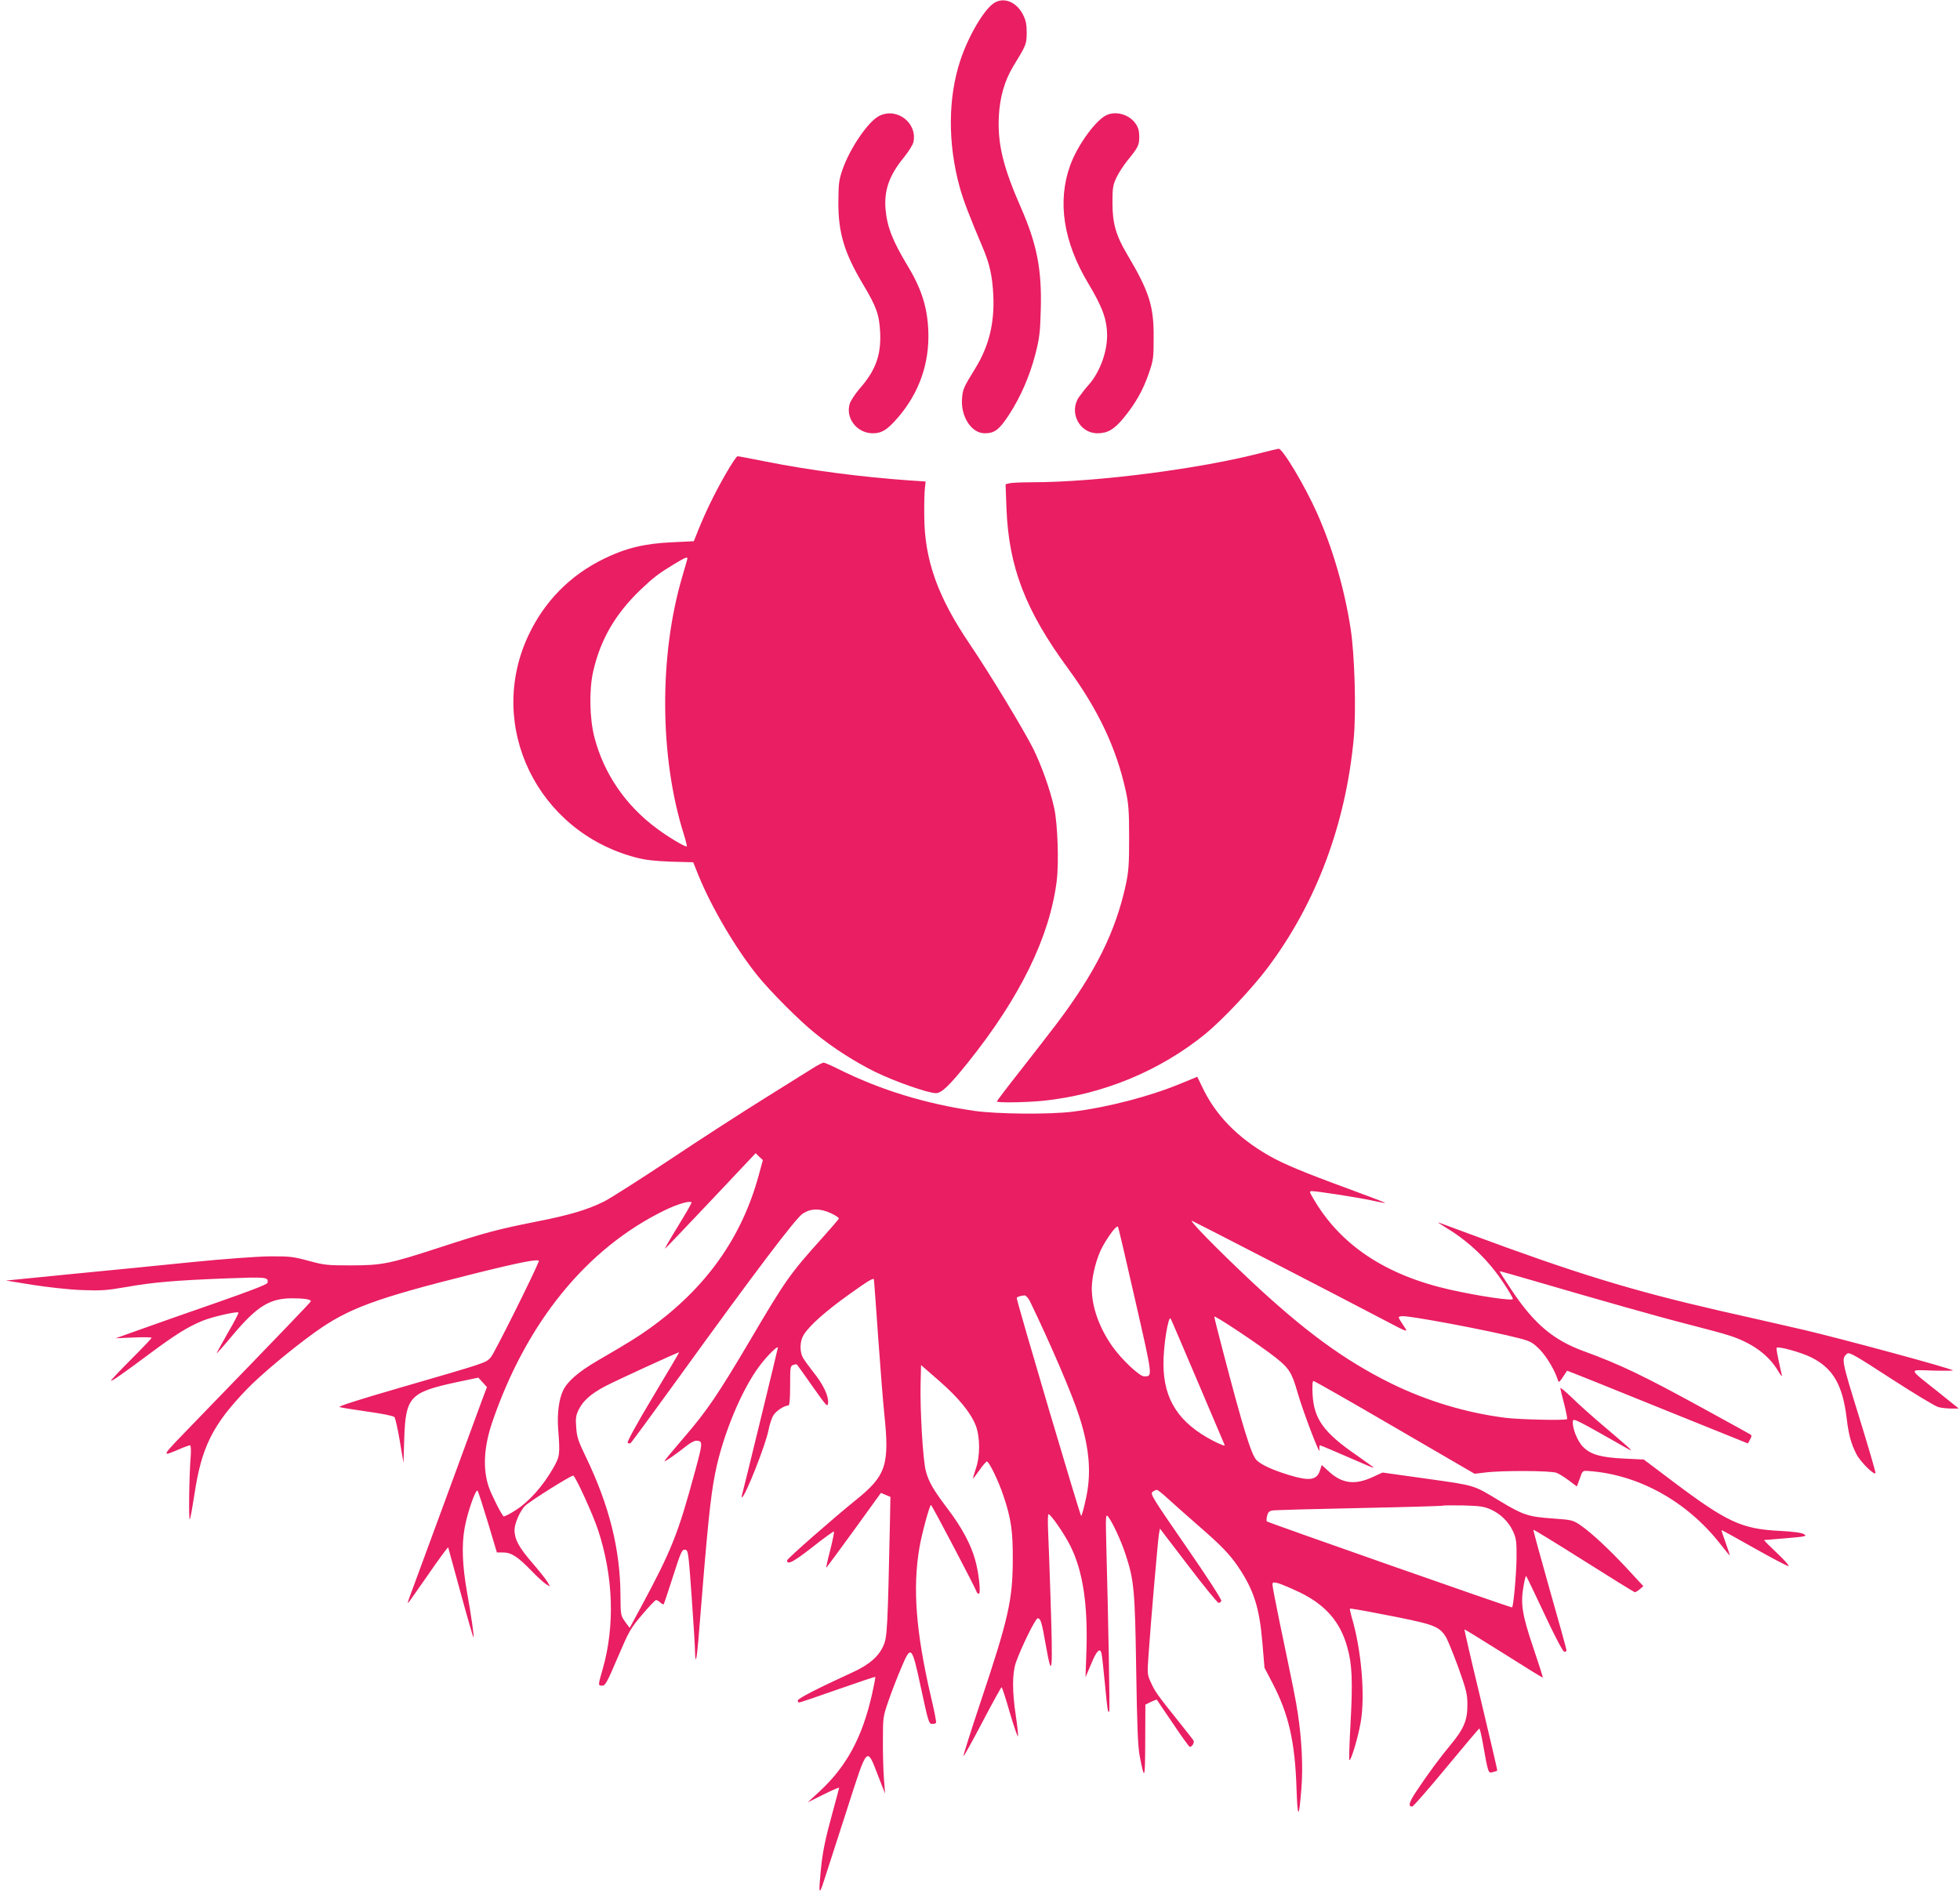
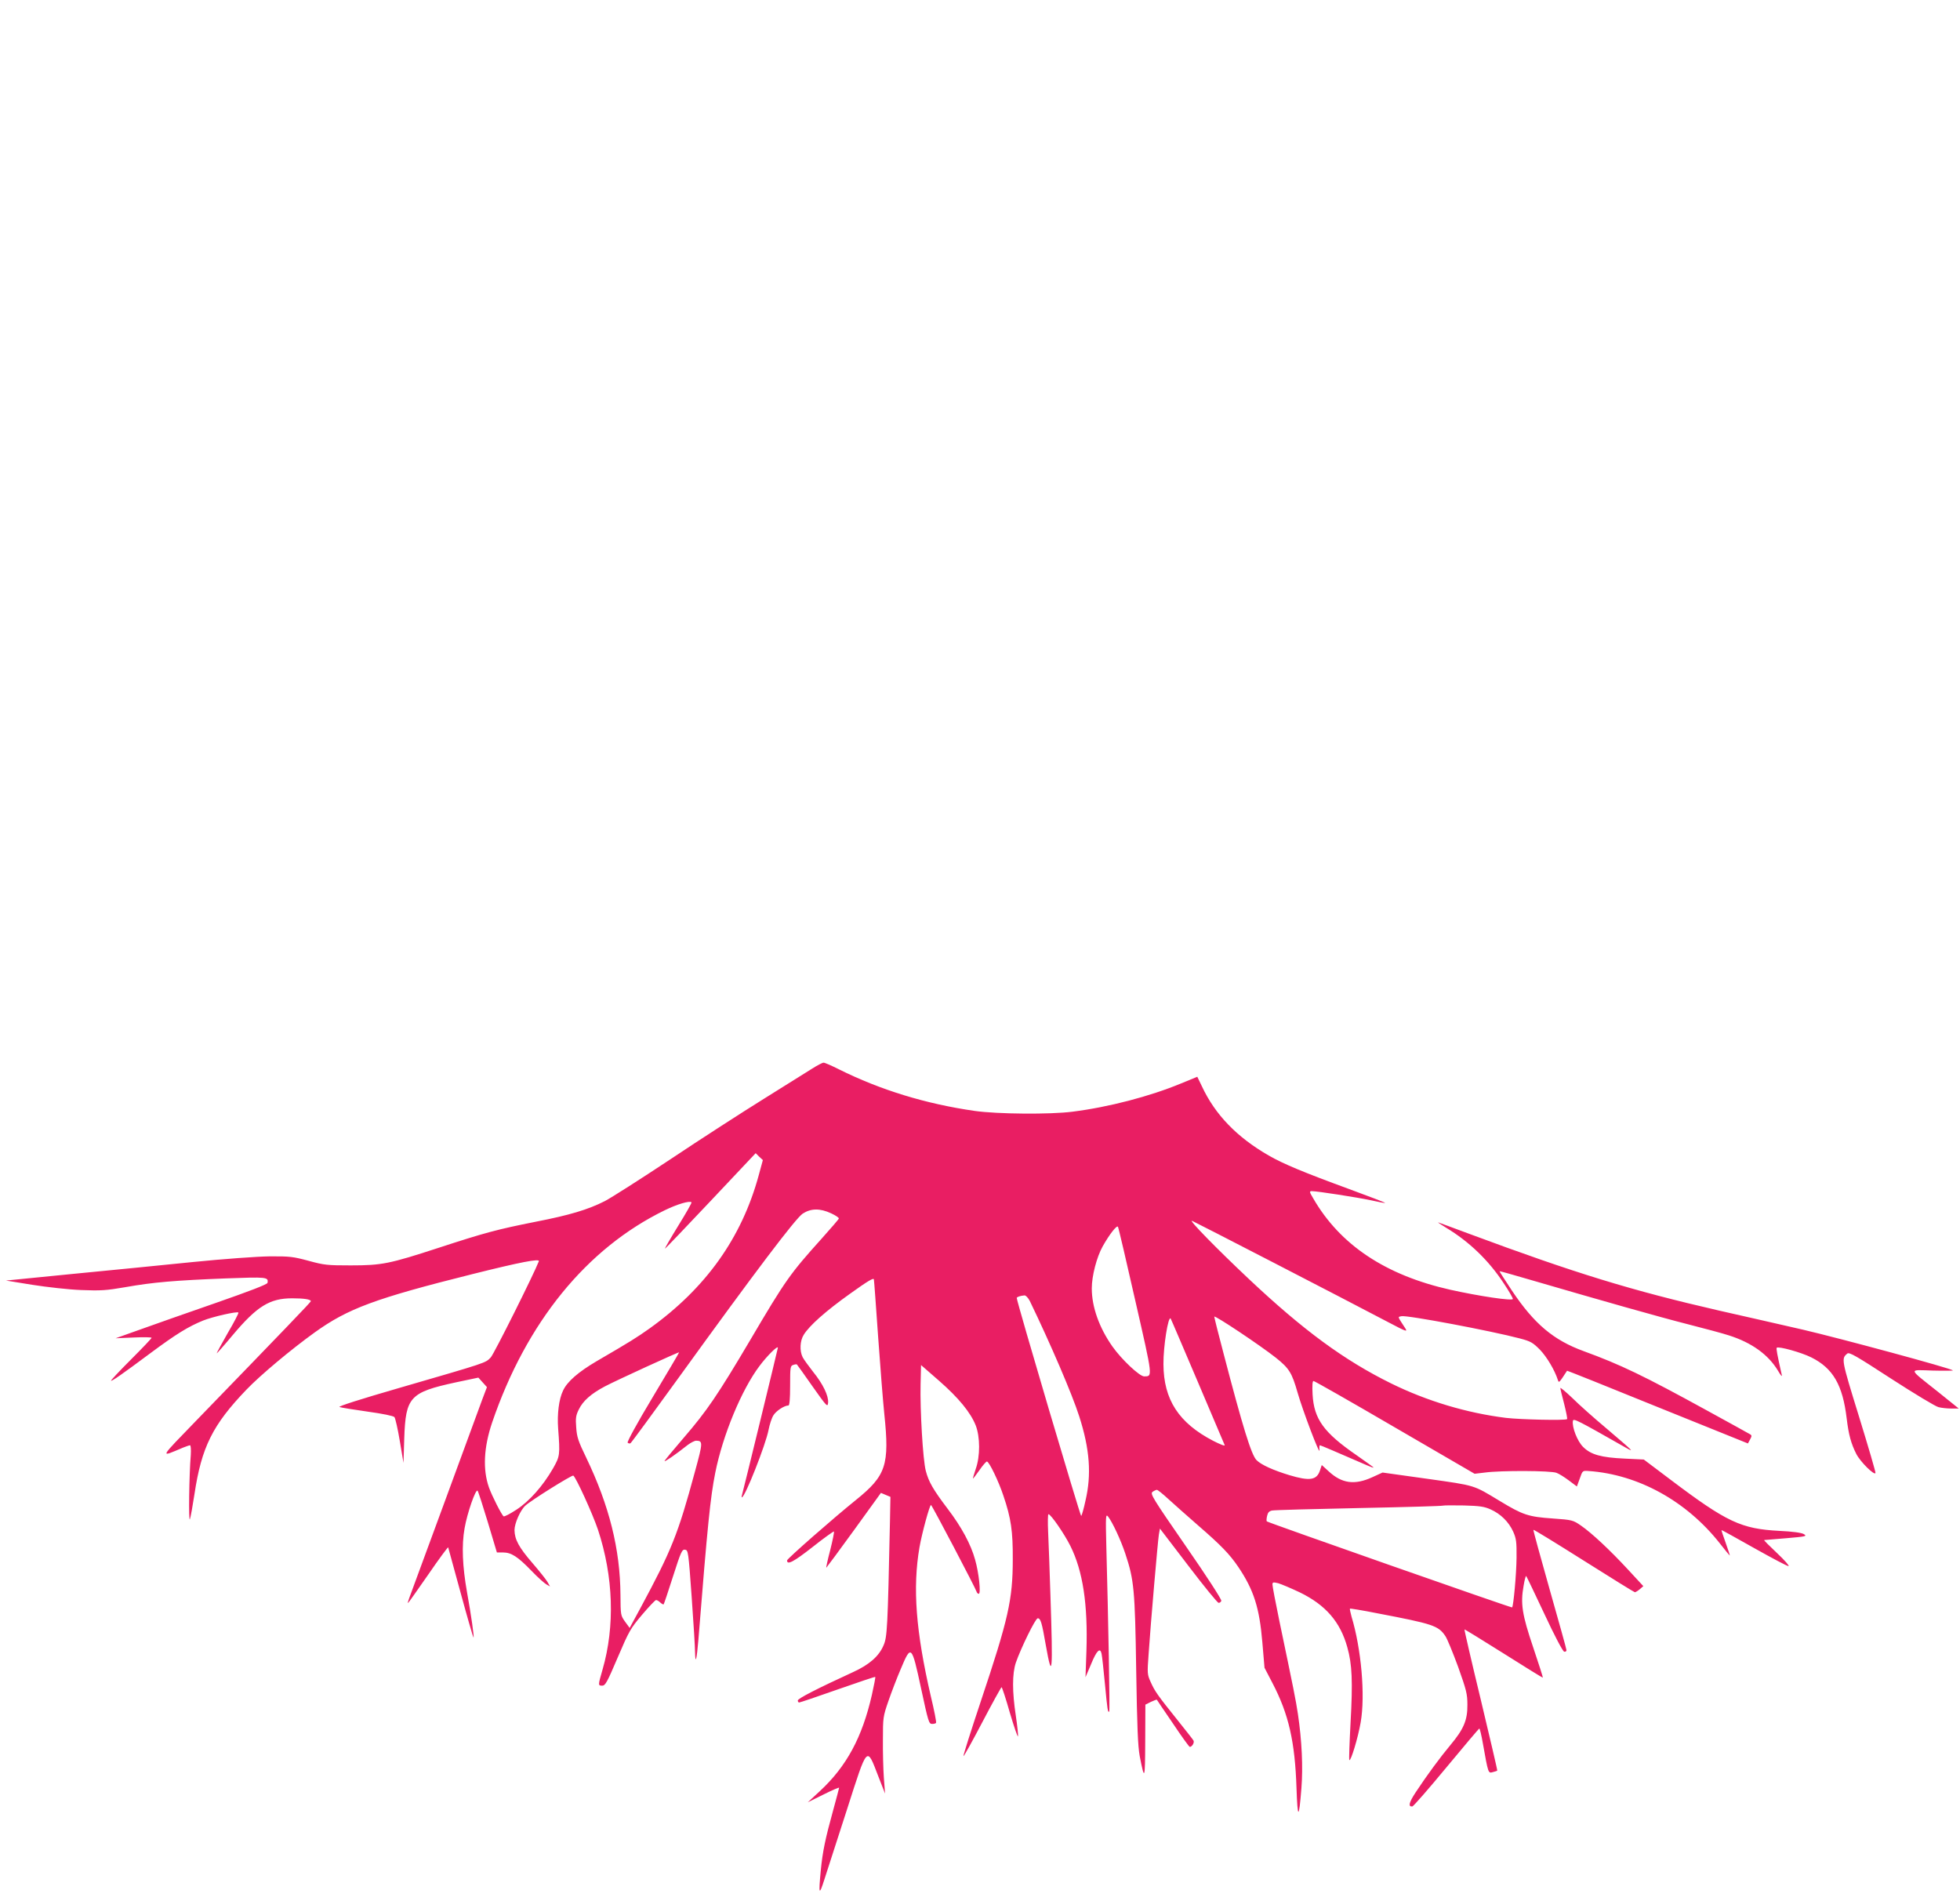
<svg xmlns="http://www.w3.org/2000/svg" version="1.0" width="1280pt" height="1239pt" viewBox="0 0 1280 1239" preserveAspectRatio="xMidYMid meet">
  <g transform="translate(0,1239) scale(0.1,-0.1)" fill="#e91e63" stroke="none">
-     <path d="M6493 12371 c-66 -41 -169 -216 -222 -377 -80 -243 -82 -538 -5 -821 22 -83 61 -186 151 -398 46 -107 64 -189 70 -315 8 -180 -28 -329 -116 -473 -78 -127 -83 -138 -88 -196 -11 -120 60 -231 148 -231 64 0 93 22 158 120 76 117 135 252 173 398 26 102 31 140 35 292 7 259 -25 424 -128 660 -118 268 -155 420 -146 600 6 124 38 234 93 325 86 141 88 145 89 220 0 54 -5 81 -23 117 -42 85 -125 119 -189 79z" />
-     <path d="M5742 11633 c-71 -35 -190 -209 -239 -348 -25 -72 -27 -93 -28 -220 0 -197 39 -327 160 -530 90 -151 107 -200 113 -316 7 -149 -30 -250 -137 -371 -27 -32 -54 -73 -61 -93 -31 -95 46 -195 150 -195 53 0 86 18 141 77 144 155 220 342 222 548 1 172 -37 306 -134 466 -100 166 -136 257 -146 374 -10 123 25 221 120 337 30 37 58 82 62 99 28 125 -107 230 -223 172z" />
-     <path d="M7215 11632 c-73 -45 -181 -198 -226 -322 -85 -235 -45 -499 118 -771 93 -155 123 -237 123 -341 0 -109 -48 -239 -118 -319 -22 -24 -51 -62 -66 -83 -67 -99 3 -236 121 -236 66 0 109 25 170 99 77 93 127 181 165 291 31 90 32 102 32 240 1 203 -30 297 -172 537 -74 124 -97 204 -97 338 0 98 3 116 26 165 14 30 46 79 70 109 71 87 79 102 79 157 0 36 -6 61 -23 85 -43 65 -140 89 -202 51z" />
-     <path d="M8245 9434 c-404 -106 -1086 -194 -1508 -194 -67 0 -133 -3 -146 -7 l-24 -6 6 -161 c15 -379 124 -664 401 -1041 197 -269 316 -519 378 -801 18 -83 22 -131 22 -304 0 -177 -3 -219 -22 -310 -67 -306 -197 -569 -450 -905 -42 -55 -147 -191 -234 -302 -87 -110 -158 -204 -158 -207 0 -10 189 -7 301 4 389 40 764 195 1062 438 112 92 303 295 404 429 319 424 512 940 564 1503 16 178 6 539 -20 710 -40 262 -117 527 -220 759 -80 179 -225 422 -251 420 -8 -1 -55 -12 -105 -25z" />
-     <path d="M4738 9292 c-71 -124 -127 -239 -177 -362 l-30 -75 -143 -7 c-178 -8 -302 -38 -443 -107 -223 -109 -390 -279 -495 -503 -276 -590 59 -1280 703 -1449 59 -16 123 -23 228 -27 l146 -4 33 -82 c85 -210 245 -483 390 -662 82 -101 272 -292 372 -372 120 -98 262 -188 393 -253 129 -63 346 -139 397 -139 37 0 87 48 210 201 340 425 533 819 579 1185 15 120 6 372 -16 474 -26 121 -83 279 -138 391 -63 125 -285 492 -414 682 -210 310 -296 551 -297 837 -1 74 1 155 4 180 l5 45 -105 7 c-313 22 -651 66 -938 123 -95 19 -178 35 -185 35 -7 0 -42 -53 -79 -118z m-251 -559 c-2 -10 -17 -58 -31 -108 -153 -518 -149 -1182 10 -1685 13 -41 21 -76 19 -78 -7 -7 -117 58 -195 116 -204 151 -345 357 -407 592 -33 124 -37 313 -9 435 47 207 144 374 307 531 87 83 119 107 219 168 83 50 95 54 87 29z" />
    <path d="M5305 5411 c-33 -21 -175 -110 -315 -197 -140 -87 -416 -265 -612 -396 -196 -130 -389 -253 -428 -273 -110 -56 -231 -92 -452 -135 -251 -50 -330 -71 -633 -170 -322 -105 -371 -115 -575 -115 -152 0 -173 2 -275 30 -101 27 -122 30 -255 29 -81 -1 -302 -17 -500 -37 -195 -20 -550 -55 -788 -78 l-433 -43 173 -28 c95 -15 238 -31 318 -34 127 -5 163 -3 290 19 180 32 323 44 655 57 268 10 279 9 272 -29 -1 -10 -122 -56 -337 -131 -184 -64 -407 -142 -495 -174 l-160 -57 117 5 c65 3 118 2 118 -2 0 -4 -61 -68 -135 -142 -74 -74 -132 -136 -130 -138 5 -5 71 41 259 181 167 124 245 172 343 212 63 25 221 61 230 52 3 -3 -29 -65 -71 -136 -41 -72 -73 -131 -71 -131 2 0 50 54 105 120 159 189 242 240 388 240 78 0 122 -7 122 -19 0 -6 -187 -200 -739 -770 -257 -266 -250 -251 -95 -186 20 8 41 15 45 15 5 0 7 -28 5 -62 -11 -132 -15 -443 -6 -421 5 12 18 86 30 164 46 306 118 452 340 683 90 94 292 263 445 373 217 156 394 222 1030 381 316 79 441 103 434 84 -32 -83 -292 -604 -314 -628 -35 -37 -21 -32 -603 -201 -249 -72 -396 -119 -385 -123 10 -4 92 -17 183 -30 101 -14 169 -28 176 -36 6 -8 22 -78 35 -156 l24 -143 5 160 c9 271 37 301 337 366 l147 31 28 -31 28 -31 -31 -82 c-17 -46 -129 -351 -249 -678 -120 -327 -223 -607 -229 -622 -6 -16 -9 -28 -6 -28 2 0 61 84 132 186 70 102 129 182 130 177 1 -4 38 -137 81 -296 43 -158 81 -289 84 -292 7 -7 -16 152 -42 295 -30 169 -36 306 -16 418 17 99 73 260 85 245 4 -4 34 -97 67 -206 l59 -197 40 0 c54 0 96 -27 185 -119 41 -43 86 -83 99 -90 l23 -13 -17 30 c-10 17 -54 72 -98 123 -89 103 -116 154 -117 215 0 44 38 130 71 160 38 35 304 201 313 196 17 -10 126 -249 161 -353 101 -306 112 -630 30 -914 -30 -104 -30 -105 -2 -105 20 0 32 22 101 184 74 173 83 189 159 279 45 53 86 96 91 96 5 1 18 -6 28 -16 10 -9 20 -14 22 -12 2 2 30 84 61 182 52 162 59 178 79 175 20 -3 22 -12 43 -308 12 -168 22 -329 22 -359 2 -88 11 -53 22 80 60 751 78 928 110 1089 49 246 172 543 289 698 50 67 120 136 120 119 0 -6 -230 -951 -235 -964 -2 -7 -2 -13 0 -13 20 0 156 345 174 440 7 36 21 79 32 96 18 29 71 64 98 64 7 0 11 42 11 129 0 122 1 130 21 136 11 4 22 5 23 3 2 -1 48 -66 102 -143 94 -133 99 -138 102 -107 4 44 -33 122 -98 202 -28 36 -59 78 -68 95 -21 41 -18 108 7 147 37 60 144 155 301 267 120 86 156 107 157 94 2 -10 14 -180 28 -378 14 -198 32 -423 40 -500 35 -334 12 -403 -185 -562 -143 -115 -450 -384 -450 -395 0 -32 42 -10 166 87 74 59 138 104 140 102 3 -3 -8 -57 -24 -121 -17 -64 -28 -116 -26 -116 1 0 83 110 180 244 l177 245 31 -13 31 -13 -3 -159 c-15 -703 -18 -756 -42 -811 -30 -71 -93 -126 -198 -174 -235 -108 -362 -173 -362 -186 0 -7 4 -13 9 -13 5 0 118 38 251 85 134 47 244 84 246 82 2 -2 -8 -55 -22 -117 -63 -277 -165 -467 -341 -630 l-78 -72 103 51 c56 28 102 48 102 44 0 -3 -18 -70 -39 -147 -51 -185 -69 -269 -81 -395 -15 -157 -11 -166 24 -56 18 55 84 259 146 452 138 430 129 420 207 218 l43 -110 -8 105 c-4 58 -7 170 -6 250 0 140 1 149 36 250 20 58 56 152 81 210 67 160 71 157 132 -127 47 -218 51 -233 72 -233 12 0 24 3 26 7 3 5 -12 82 -34 173 -98 424 -120 708 -74 975 16 91 66 275 75 275 6 0 293 -547 298 -567 2 -7 8 -13 14 -13 15 0 1 136 -24 223 -27 99 -89 214 -179 332 -96 127 -124 176 -143 248 -19 72 -38 399 -34 566 l3 125 117 -102 c128 -112 206 -207 240 -292 29 -75 30 -201 0 -285 -11 -33 -19 -61 -18 -62 1 -2 20 23 42 54 21 31 44 57 49 57 14 1 78 -132 108 -224 50 -147 62 -232 61 -415 0 -264 -29 -390 -209 -928 -64 -192 -115 -352 -113 -357 2 -4 57 95 123 221 66 126 123 229 126 229 3 0 28 -75 54 -167 27 -91 51 -161 53 -154 2 7 -4 67 -14 134 -24 157 -24 275 0 347 33 95 128 290 143 290 19 0 27 -27 53 -177 42 -237 47 -180 30 325 -5 163 -12 350 -15 415 -3 64 -2 117 2 117 16 -1 103 -127 143 -207 82 -164 115 -382 105 -688 l-6 -170 37 87 c36 88 59 110 68 66 3 -13 13 -102 22 -198 16 -169 19 -188 28 -179 5 4 -6 597 -19 1079 -5 198 -4 213 11 195 29 -37 84 -155 113 -243 57 -171 63 -234 71 -757 6 -379 11 -498 23 -565 32 -165 35 -156 36 96 l1 240 36 18 c20 9 37 16 39 14 1 -2 48 -72 105 -155 56 -84 106 -153 110 -153 15 0 32 29 24 42 -4 7 -51 67 -104 133 -133 166 -148 188 -175 248 -23 50 -23 57 -14 182 14 207 60 736 67 781 l7 40 185 -242 c102 -134 191 -243 198 -243 7 -1 15 5 18 13 3 8 -93 157 -231 356 -219 317 -235 343 -218 356 10 7 23 13 28 13 6 0 39 -27 75 -60 36 -33 124 -111 195 -173 150 -130 205 -187 262 -271 101 -150 138 -266 157 -493 l14 -165 52 -100 c106 -203 147 -383 157 -687 7 -205 16 -205 32 0 11 138 3 312 -23 486 -15 98 -25 147 -121 607 -25 120 -45 226 -45 237 0 16 4 17 38 9 20 -6 84 -33 141 -60 168 -82 264 -192 310 -359 31 -110 36 -222 21 -491 -7 -131 -11 -242 -8 -245 10 -9 57 147 74 246 31 177 4 481 -60 692 -7 26 -12 49 -10 51 2 2 82 -11 177 -30 367 -70 400 -81 446 -149 12 -17 49 -108 83 -200 54 -152 61 -177 61 -249 1 -100 -24 -159 -111 -263 -66 -79 -151 -194 -227 -309 -44 -67 -50 -94 -22 -92 7 0 107 115 222 254 116 140 213 255 216 255 3 0 14 -44 23 -97 35 -197 35 -196 64 -188 15 4 28 8 30 10 2 1 -47 209 -107 461 -61 252 -109 460 -107 461 1 2 116 -69 256 -157 139 -88 254 -159 256 -158 1 2 -27 91 -63 197 -73 216 -84 286 -63 403 6 38 14 67 17 64 3 -3 56 -114 119 -248 66 -142 120 -244 129 -246 8 -2 15 2 15 10 0 7 -50 186 -110 397 -60 212 -108 387 -106 389 3 2 151 -89 330 -202 179 -113 329 -206 333 -206 5 1 19 9 32 20 l23 20 -98 106 c-121 131 -239 241 -310 290 -51 35 -56 37 -185 46 -158 11 -194 23 -344 114 -176 106 -154 100 -473 145 l-293 41 -68 -31 c-114 -52 -198 -41 -284 39 l-45 41 -12 -36 c-21 -63 -67 -70 -200 -30 -105 32 -183 67 -214 98 -34 34 -90 216 -215 695 -34 128 -61 237 -61 242 0 13 301 -188 402 -268 88 -70 105 -99 142 -228 33 -116 148 -419 143 -376 -2 17 -1 32 3 32 5 0 96 -39 308 -131 23 -10 42 -17 42 -14 0 2 -51 38 -112 81 -213 147 -277 235 -286 396 -3 58 -1 88 6 88 6 0 245 -136 531 -303 l521 -303 68 8 c102 14 431 13 467 -2 17 -6 53 -29 81 -50 l52 -39 19 52 c18 52 18 52 58 49 325 -23 639 -197 856 -472 34 -44 64 -80 66 -80 1 0 -11 37 -27 82 -16 45 -29 82 -27 84 1 1 97 -52 212 -117 116 -65 217 -119 225 -118 8 0 -25 38 -74 84 -50 47 -88 85 -85 86 2 0 67 6 144 12 130 11 138 13 115 27 -16 9 -73 17 -160 21 -249 13 -343 57 -710 334 l-175 132 -125 6 c-154 7 -221 26 -271 76 -38 37 -74 130 -67 170 3 19 26 7 348 -176 57 -32 47 -23 -130 128 -80 67 -180 156 -222 198 -43 41 -78 70 -78 65 0 -5 11 -52 25 -104 13 -52 22 -97 19 -99 -9 -10 -306 -3 -399 8 -256 32 -514 109 -750 225 -306 151 -571 345 -930 683 -210 198 -395 387 -370 379 18 -7 985 -506 1285 -664 112 -59 123 -63 108 -39 -53 82 -51 74 -26 80 33 9 588 -96 773 -145 72 -19 85 -27 132 -74 44 -46 96 -132 117 -198 7 -20 7 -20 60 61 1 1 267 -105 591 -237 l590 -238 14 26 c12 22 12 27 0 34 -8 5 -133 74 -279 154 -417 229 -567 301 -808 389 -197 72 -323 178 -468 395 -45 68 -82 125 -81 127 2 1 95 -25 207 -58 463 -135 836 -241 1025 -289 110 -28 229 -60 265 -72 149 -47 259 -126 322 -232 18 -31 28 -41 24 -26 -30 133 -37 172 -33 177 12 11 160 -30 226 -63 142 -71 205 -180 231 -399 13 -106 28 -163 63 -232 26 -51 119 -143 125 -124 2 5 -47 172 -108 370 -115 372 -116 377 -76 410 13 11 59 -16 288 -165 150 -97 289 -181 308 -185 19 -5 57 -9 84 -9 l48 0 -138 111 c-196 156 -193 142 -32 137 75 -2 135 -1 132 1 -13 14 -739 210 -979 266 -154 35 -401 92 -549 125 -570 131 -937 243 -1636 503 -96 36 -184 68 -195 72 -11 4 11 -11 49 -34 151 -91 279 -214 377 -364 33 -49 59 -95 59 -101 0 -15 -220 18 -409 60 -422 95 -719 292 -895 597 -25 42 -26 47 -9 47 35 0 299 -41 387 -60 49 -11 91 -19 92 -17 2 2 -106 43 -239 92 -292 107 -429 164 -522 218 -207 119 -350 267 -436 452 l-30 62 -107 -44 c-203 -84 -470 -154 -707 -184 -146 -19 -493 -16 -640 5 -320 46 -616 137 -887 272 -48 24 -93 44 -100 43 -7 0 -40 -17 -73 -38z m-350 -697 c-111 -409 -346 -738 -713 -1001 -85 -60 -121 -83 -346 -214 -119 -70 -192 -133 -219 -192 -27 -56 -39 -152 -32 -247 13 -174 12 -181 -34 -262 -65 -113 -154 -214 -239 -269 -41 -27 -78 -46 -83 -43 -12 7 -77 135 -96 189 -41 117 -34 261 21 424 223 653 616 1137 1127 1386 82 40 163 64 175 52 3 -3 -36 -71 -86 -152 -50 -81 -89 -149 -88 -151 2 -1 136 139 298 311 l295 313 23 -23 24 -22 -27 -99z m473 -249 c30 -14 52 -29 50 -34 -1 -5 -52 -64 -112 -131 -205 -228 -235 -269 -465 -660 -214 -362 -285 -466 -435 -640 -69 -80 -126 -149 -126 -153 0 -7 69 40 151 105 20 15 45 28 55 28 45 -1 45 -10 -7 -200 -112 -414 -153 -515 -357 -894 l-70 -129 -30 41 c-29 41 -29 43 -30 175 -2 298 -73 583 -224 897 -52 107 -61 135 -65 197 -5 60 -2 79 17 117 27 56 80 103 171 151 76 40 482 226 484 222 1 -1 -76 -132 -172 -292 -104 -173 -169 -293 -164 -298 5 -5 14 -7 19 -3 5 3 148 198 318 433 500 692 759 1034 806 1066 54 35 113 36 186 2z m1987 -574 c115 -504 113 -490 57 -491 -30 0 -147 110 -207 195 -86 122 -135 258 -135 380 0 81 32 204 71 274 45 80 93 141 100 128 4 -7 55 -225 114 -486z m-690 2 c132 -273 277 -609 323 -754 69 -214 81 -380 41 -550 -11 -52 -24 -97 -28 -101 -5 -6 -422 1403 -421 1424 0 7 24 15 51 17 8 0 23 -15 34 -36z m1095 -523 c95 -223 175 -411 178 -419 3 -8 -30 5 -75 28 -225 117 -324 269 -325 501 -1 116 31 316 47 298 2 -2 80 -185 175 -408z m1915 -839 c65 -29 118 -81 147 -145 20 -45 23 -66 22 -171 -1 -106 -20 -314 -29 -324 -4 -4 -1594 554 -1602 562 -3 3 -2 19 2 36 5 22 13 31 33 35 15 3 270 10 567 16 297 6 545 13 550 16 6 2 66 2 135 1 104 -3 133 -7 175 -26z" />
  </g>
</svg>